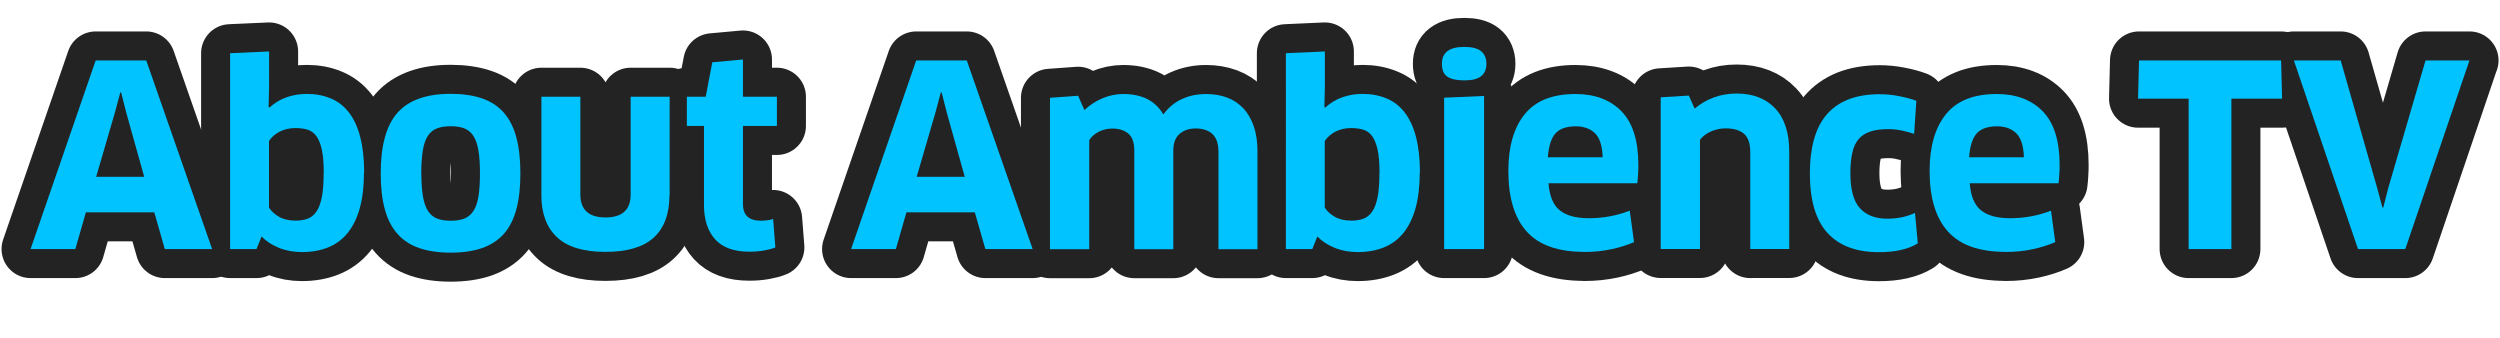
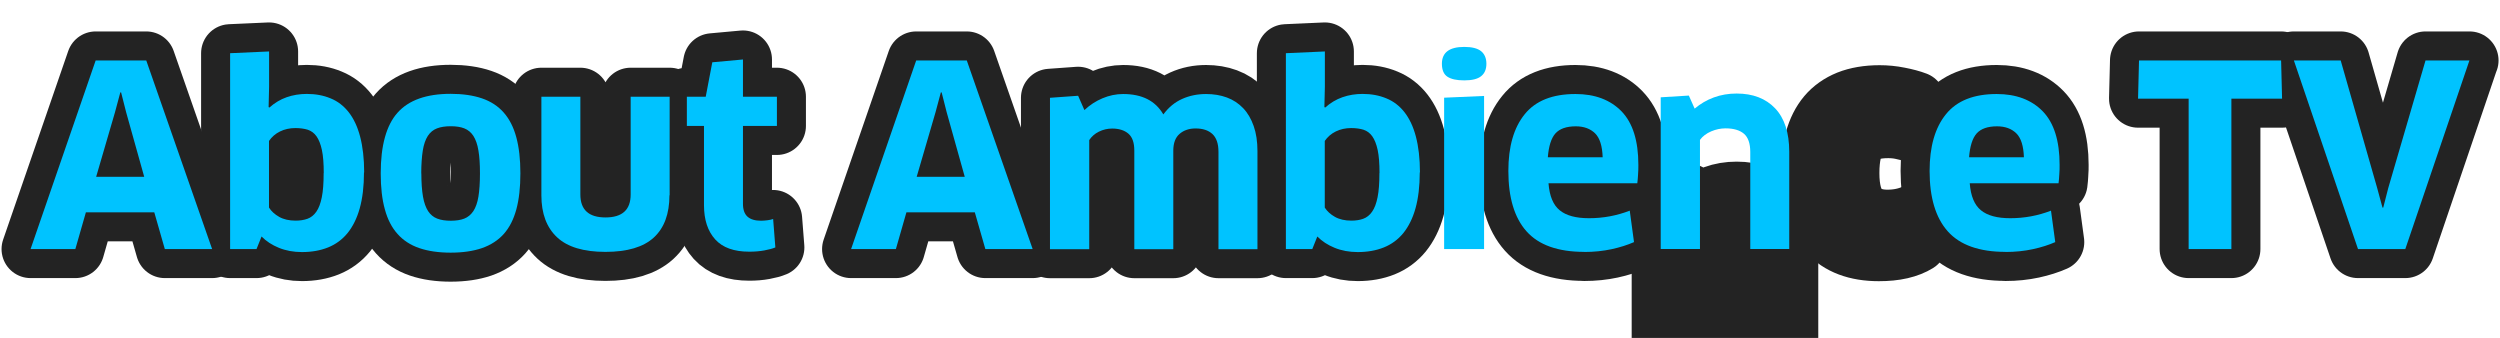
<svg xmlns="http://www.w3.org/2000/svg" id="Long" viewBox="0 0 258.46 34.94">
  <defs>
    <style>
      .cls-1 {
        fill: none;
        stroke: #232323;
        stroke-linecap: round;
        stroke-linejoin: round;
        stroke-width: 6px;
      }

      .cls-2 {
        fill: #00c3ff;
      }
    </style>
  </defs>
  <g>
    <path class="cls-1" d="m15.95,21.95h-7.07l-1.09,3.8H3.16L9.89,6.25h5.23l6.81,19.5h-4.89l-1.09-3.8Zm-4.06-10.35l-1.95,6.68h4.97l-1.87-6.68-.52-2.05h-.08l-.55,2.05Z" />
    <path class="cls-1" d="m37.63,17.82c0,1.44-.15,2.68-.44,3.72-.29,1.04-.72,1.89-1.26,2.56-.55.67-1.22,1.16-2.01,1.48-.8.32-1.7.48-2.7.48-.88,0-1.68-.15-2.39-.44-.71-.29-1.31-.68-1.79-1.17l-.52,1.3h-2.73V5.5l4.03-.18v3.67l-.05,2.08.08.05c.54-.48,1.13-.84,1.79-1.07.66-.23,1.35-.34,2.08-.34.9,0,1.72.15,2.46.46.74.3,1.36.78,1.87,1.43.51.65.91,1.49,1.18,2.52s.42,2.27.42,3.71Zm-4.16.08c0-.99-.06-1.79-.19-2.39-.13-.61-.32-1.08-.56-1.42s-.55-.56-.91-.68c-.36-.11-.79-.17-1.27-.17-.59,0-1.12.12-1.59.35s-.85.56-1.14.98v6.89c.24.38.59.7,1.05.96.46.26,1.03.39,1.7.39.45,0,.86-.06,1.22-.19.36-.13.67-.37.92-.73.25-.35.44-.85.57-1.5.13-.64.19-1.47.19-2.5Z" />
    <path class="cls-1" d="m53.8,17.92c0,1.46-.14,2.7-.42,3.73s-.71,1.88-1.3,2.54c-.59.66-1.34,1.14-2.25,1.46-.91.31-1.99.47-3.24.47s-2.33-.16-3.24-.47c-.91-.31-1.66-.8-2.25-1.46-.59-.66-1.03-1.5-1.31-2.54-.29-1.03-.43-2.28-.43-3.73,0-2.88.58-4.97,1.74-6.27,1.16-1.3,2.99-1.95,5.49-1.95,1.25,0,2.33.16,3.24.47s1.66.8,2.25,1.47c.59.67,1.02,1.52,1.3,2.56s.42,2.28.42,3.72Zm-10.24,0c0,.97.06,1.77.17,2.41.11.63.29,1.13.53,1.5.24.36.55.62.94.77.38.15.85.22,1.4.22s1.02-.07,1.4-.22c.38-.15.69-.41.94-.78.24-.37.42-.87.52-1.49.1-.62.16-1.42.16-2.39s-.05-1.75-.16-2.38c-.1-.63-.28-1.13-.52-1.51-.24-.37-.56-.63-.94-.78-.38-.15-.85-.22-1.4-.22s-1.03.07-1.42.22c-.39.15-.71.41-.95.78-.24.37-.42.88-.52,1.51-.1.63-.16,1.43-.16,2.38Z" />
    <path class="cls-1" d="m69.21,20.19c0,1.92-.54,3.38-1.62,4.37-1.08.99-2.75,1.48-5,1.48s-3.92-.5-5-1.51c-1.08-1.01-1.62-2.45-1.62-4.34v-10.19h4.03v10.11c0,1.58.87,2.37,2.6,2.37s2.6-.79,2.6-2.37v-10.11h4.03v10.19Z" />
    <path class="cls-1" d="m76.81,13.01v8.06c0,.61.16,1.05.47,1.33.31.28.78.42,1.4.42.21,0,.43-.02.68-.05.24-.03.43-.08.57-.13l.23,2.94c-.28.12-.66.22-1.14.31-.49.09-1.01.13-1.56.13-1.58,0-2.75-.42-3.52-1.27-.77-.85-1.16-2.03-1.16-3.54v-8.19h-1.77v-3.02h1.95l.68-3.56,3.17-.29v3.85h3.51v3.02h-3.51Z" />
    <path class="cls-1" d="m100.78,21.95h-7.07l-1.09,3.8h-4.63l6.73-19.5h5.23l6.81,19.5h-4.89l-1.09-3.8Zm-4.06-10.35l-1.95,6.68h4.97l-1.87-6.68-.52-2.05h-.08l-.55,2.05Z" />
    <path class="cls-1" d="m125.97,25.75v-10.06c0-.83-.21-1.44-.62-1.83-.42-.39-1-.58-1.74-.58-.68,0-1.23.19-1.66.56s-.65.95-.65,1.73v10.19h-4.03v-10.19c0-.81-.2-1.4-.61-1.75-.41-.35-.97-.53-1.68-.53-.49,0-.94.11-1.37.32s-.76.51-1,.87v11.28h-4.06v-15.65l2.91-.21.65,1.48c.55-.52,1.18-.93,1.87-1.22.69-.29,1.4-.44,2.13-.44,1.96,0,3.34.7,4.16,2.11.54-.73,1.18-1.26,1.94-1.6.75-.34,1.58-.51,2.48-.51.78,0,1.5.12,2.15.36.65.24,1.21.61,1.68,1.1.47.49.83,1.11,1.09,1.85.26.74.39,1.6.39,2.59v10.14h-4.03Z" />
    <path class="cls-1" d="m146.78,17.82c0,1.44-.15,2.68-.44,3.72-.29,1.04-.72,1.89-1.26,2.56-.55.67-1.22,1.16-2.01,1.48-.8.32-1.7.48-2.7.48-.88,0-1.68-.15-2.39-.44-.71-.29-1.31-.68-1.79-1.17l-.52,1.3h-2.73V5.5l4.03-.18v3.67l-.05,2.08.08.05c.54-.48,1.13-.84,1.79-1.07.66-.23,1.35-.34,2.08-.34.9,0,1.72.15,2.46.46.74.3,1.36.78,1.87,1.43.51.65.91,1.49,1.18,2.52s.42,2.27.42,3.71Zm-4.16.08c0-.99-.06-1.79-.19-2.39-.13-.61-.32-1.08-.56-1.42s-.55-.56-.91-.68c-.36-.11-.79-.17-1.27-.17-.59,0-1.12.12-1.59.35s-.85.56-1.14.98v6.89c.24.38.59.7,1.05.96.46.26,1.03.39,1.7.39.45,0,.86-.06,1.22-.19.36-.13.67-.37.92-.73.25-.35.44-.85.57-1.5.13-.64.19-1.47.19-2.5Z" />
-     <path class="cls-1" d="m153.67,6.59c0,.57-.18,1-.55,1.29-.36.29-.94.43-1.74.43s-1.36-.13-1.74-.38c-.38-.25-.57-.7-.57-1.34,0-1.16.77-1.74,2.31-1.74.8,0,1.38.15,1.74.44.36.29.55.73.55,1.3Zm-4.37,19.16v-15.65l4.13-.18v15.83h-4.13Z" />
    <path class="cls-1" d="m163.79,26.04c-2.72,0-4.71-.71-5.97-2.12-1.26-1.41-1.88-3.5-1.88-6.25,0-2.51.56-4.47,1.69-5.86,1.13-1.4,2.88-2.09,5.25-2.09,2.01,0,3.6.6,4.76,1.79,1.16,1.2,1.74,3.04,1.74,5.54,0,.29,0,.62-.03.96-.02.35-.04.66-.08.94h-9.18c.1,1.32.49,2.25,1.16,2.79.67.55,1.68.82,3.03.82,1.46,0,2.86-.26,4.21-.78l.44,3.25c-.66.29-1.43.54-2.31.73s-1.83.29-2.83.29Zm1.9-9.78c-.04-1.16-.29-1.98-.78-2.47-.49-.48-1.15-.73-2-.73-.97,0-1.67.25-2.11.74-.43.49-.69,1.31-.78,2.46h5.67Z" />
-     <path class="cls-1" d="m180.95,25.75v-10.04c0-.88-.22-1.51-.65-1.88-.43-.37-1.07-.56-1.9-.56-.5,0-1,.1-1.49.31-.49.21-.88.5-1.16.88v11.28h-4.06v-15.68l2.91-.18.6,1.35c.59-.5,1.25-.89,1.99-1.16.74-.27,1.52-.4,2.35-.4,1.68,0,3.01.51,3.98,1.53.97,1.02,1.46,2.52,1.46,4.5v10.04h-4.03Z" />
+     <path class="cls-1" d="m180.95,25.75c0-.88-.22-1.51-.65-1.88-.43-.37-1.07-.56-1.9-.56-.5,0-1,.1-1.49.31-.49.21-.88.5-1.16.88v11.28h-4.06v-15.68l2.91-.18.6,1.35c.59-.5,1.25-.89,1.99-1.16.74-.27,1.52-.4,2.35-.4,1.68,0,3.01.51,3.98,1.53.97,1.02,1.46,2.52,1.46,4.5v10.04h-4.03Z" />
    <path class="cls-1" d="m197.89,13.84c-.4-.14-.83-.25-1.3-.35-.47-.1-.93-.14-1.38-.14-.73,0-1.34.08-1.85.25-.5.17-.91.42-1.21.78-.3.36-.52.82-.65,1.4s-.2,1.29-.2,2.12c0,1.7.33,2.91.99,3.63.66.72,1.6,1.08,2.83,1.08,1.06,0,2.01-.2,2.86-.6l.29,3.15c-.47.29-1.04.52-1.73.68-.69.16-1.45.23-2.3.23-2.34,0-4.11-.67-5.32-2-1.21-1.33-1.81-3.39-1.81-6.16,0-1.3.14-2.46.42-3.47.28-1.01.71-1.87,1.29-2.56.58-.69,1.33-1.22,2.24-1.59.91-.36,2-.55,3.26-.55.66,0,1.33.06,2.02.2.68.13,1.28.29,1.78.48l-.23,3.43Z" />
    <path class="cls-1" d="m207.34,26.04c-2.72,0-4.71-.71-5.97-2.12-1.26-1.41-1.88-3.5-1.88-6.25,0-2.51.56-4.47,1.69-5.86,1.13-1.4,2.88-2.09,5.25-2.09,2.01,0,3.6.6,4.76,1.79,1.16,1.2,1.74,3.04,1.74,5.54,0,.29,0,.62-.03.96-.02.35-.04.66-.08.94h-9.18c.1,1.32.49,2.25,1.16,2.79.67.55,1.68.82,3.03.82,1.46,0,2.86-.26,4.21-.78l.44,3.25c-.66.29-1.43.54-2.31.73s-1.83.29-2.83.29Zm1.9-9.78c-.04-1.16-.29-1.98-.78-2.47-.49-.48-1.15-.73-2-.73-.97,0-1.67.25-2.11.74-.43.49-.69,1.31-.78,2.46h5.67Z" />
    <path class="cls-1" d="m230.69,10.2v15.55h-4.42v-15.55h-5.23l.1-3.95h14.69l.1,3.95h-5.25Z" />
    <path class="cls-1" d="m255.3,6.25l-6.63,19.5h-4.89l-6.63-19.5h4.84l3.77,13.18.55,2.03h.08l.52-2.03,3.85-13.18h4.55Z" />
  </g>
  <g>
    <path class="cls-2" d="m15.95,21.95h-7.07l-1.09,3.8H3.16L9.89,6.25h5.23l6.81,19.5h-4.89l-1.09-3.8Zm-4.06-10.35l-1.95,6.68h4.97l-1.87-6.68-.52-2.05h-.08l-.55,2.05Z" />
    <path class="cls-2" d="m37.63,17.82c0,1.44-.15,2.68-.44,3.72-.29,1.04-.72,1.89-1.26,2.56-.55.67-1.22,1.16-2.01,1.48-.8.32-1.7.48-2.7.48-.88,0-1.68-.15-2.39-.44-.71-.29-1.31-.68-1.79-1.17l-.52,1.3h-2.73V5.5l4.03-.18v3.67l-.05,2.08.08.05c.54-.48,1.13-.84,1.79-1.07.66-.23,1.35-.34,2.08-.34.9,0,1.72.15,2.46.46.74.3,1.36.78,1.87,1.43.51.65.91,1.49,1.18,2.52s.42,2.27.42,3.71Zm-4.16.08c0-.99-.06-1.79-.19-2.39-.13-.61-.32-1.08-.56-1.42s-.55-.56-.91-.68c-.36-.11-.79-.17-1.27-.17-.59,0-1.12.12-1.59.35s-.85.56-1.14.98v6.89c.24.38.59.7,1.05.96.46.26,1.03.39,1.7.39.45,0,.86-.06,1.22-.19.36-.13.67-.37.92-.73.25-.35.44-.85.57-1.5.13-.64.19-1.47.19-2.5Z" />
    <path class="cls-2" d="m53.8,17.92c0,1.46-.14,2.7-.42,3.73s-.71,1.88-1.3,2.54c-.59.66-1.34,1.14-2.25,1.46-.91.31-1.99.47-3.24.47s-2.33-.16-3.24-.47c-.91-.31-1.66-.8-2.25-1.46-.59-.66-1.03-1.5-1.31-2.54-.29-1.03-.43-2.28-.43-3.73,0-2.88.58-4.97,1.74-6.27,1.16-1.3,2.99-1.95,5.49-1.95,1.25,0,2.33.16,3.24.47s1.66.8,2.25,1.47c.59.67,1.02,1.52,1.3,2.56s.42,2.28.42,3.72Zm-10.24,0c0,.97.06,1.77.17,2.41.11.63.29,1.13.53,1.5.24.36.55.62.94.77.38.15.85.22,1.4.22s1.02-.07,1.4-.22c.38-.15.69-.41.94-.78.24-.37.42-.87.52-1.49.1-.62.16-1.42.16-2.39s-.05-1.75-.16-2.38c-.1-.63-.28-1.13-.52-1.51-.24-.37-.56-.63-.94-.78-.38-.15-.85-.22-1.4-.22s-1.03.07-1.42.22c-.39.15-.71.41-.95.78-.24.37-.42.88-.52,1.51-.1.63-.16,1.43-.16,2.38Z" />
    <path class="cls-2" d="m69.21,20.19c0,1.92-.54,3.38-1.62,4.37-1.08.99-2.75,1.48-5,1.48s-3.92-.5-5-1.51c-1.08-1.01-1.62-2.45-1.62-4.34v-10.19h4.03v10.11c0,1.58.87,2.37,2.6,2.37s2.6-.79,2.6-2.37v-10.11h4.03v10.19Z" />
    <path class="cls-2" d="m76.81,13.01v8.06c0,.61.16,1.05.47,1.33.31.28.78.42,1.4.42.21,0,.43-.02.68-.05.24-.03.43-.08.57-.13l.23,2.94c-.28.12-.66.22-1.14.31-.49.09-1.01.13-1.56.13-1.58,0-2.75-.42-3.52-1.27-.77-.85-1.16-2.03-1.16-3.54v-8.19h-1.77v-3.02h1.95l.68-3.56,3.17-.29v3.85h3.51v3.02h-3.51Z" />
    <path class="cls-2" d="m100.78,21.95h-7.07l-1.09,3.8h-4.63l6.73-19.5h5.23l6.81,19.5h-4.89l-1.09-3.8Zm-4.06-10.35l-1.95,6.68h4.97l-1.87-6.68-.52-2.05h-.08l-.55,2.05Z" />
    <path class="cls-2" d="m125.97,25.75v-10.06c0-.83-.21-1.44-.62-1.83-.42-.39-1-.58-1.74-.58-.68,0-1.23.19-1.66.56s-.65.95-.65,1.73v10.19h-4.03v-10.19c0-.81-.2-1.4-.61-1.75-.41-.35-.97-.53-1.68-.53-.49,0-.94.11-1.37.32s-.76.51-1,.87v11.28h-4.06v-15.65l2.91-.21.65,1.48c.55-.52,1.18-.93,1.87-1.22.69-.29,1.4-.44,2.13-.44,1.96,0,3.34.7,4.16,2.11.54-.73,1.18-1.26,1.94-1.6.75-.34,1.58-.51,2.48-.51.78,0,1.5.12,2.15.36.65.24,1.21.61,1.68,1.1.47.49.83,1.11,1.09,1.85.26.74.39,1.6.39,2.59v10.14h-4.03Z" />
    <path class="cls-2" d="m146.78,17.82c0,1.44-.15,2.68-.44,3.72-.29,1.04-.72,1.89-1.26,2.56-.55.67-1.22,1.16-2.01,1.48-.8.32-1.7.48-2.7.48-.88,0-1.68-.15-2.39-.44-.71-.29-1.31-.68-1.79-1.17l-.52,1.3h-2.73V5.5l4.03-.18v3.67l-.05,2.08.08.05c.54-.48,1.13-.84,1.79-1.07.66-.23,1.35-.34,2.08-.34.9,0,1.72.15,2.46.46.74.3,1.36.78,1.87,1.43.51.65.91,1.49,1.18,2.52s.42,2.27.42,3.71Zm-4.16.08c0-.99-.06-1.79-.19-2.39-.13-.61-.32-1.08-.56-1.42s-.55-.56-.91-.68c-.36-.11-.79-.17-1.27-.17-.59,0-1.12.12-1.59.35s-.85.56-1.14.98v6.89c.24.38.59.7,1.05.96.46.26,1.03.39,1.7.39.45,0,.86-.06,1.22-.19.36-.13.67-.37.92-.73.25-.35.44-.85.57-1.5.13-.64.19-1.47.19-2.5Z" />
    <path class="cls-2" d="m153.67,6.59c0,.57-.18,1-.55,1.29-.36.29-.94.43-1.74.43s-1.36-.13-1.74-.38c-.38-.25-.57-.7-.57-1.34,0-1.16.77-1.74,2.31-1.74.8,0,1.38.15,1.74.44.36.29.55.73.55,1.3Zm-4.37,19.16v-15.65l4.13-.18v15.83h-4.13Z" />
    <path class="cls-2" d="m163.79,26.04c-2.72,0-4.71-.71-5.97-2.12-1.26-1.41-1.88-3.5-1.88-6.25,0-2.51.56-4.47,1.69-5.86,1.13-1.4,2.88-2.09,5.25-2.09,2.01,0,3.6.6,4.76,1.79,1.16,1.2,1.74,3.04,1.74,5.54,0,.29,0,.62-.03.96-.02.35-.04.66-.08.94h-9.18c.1,1.32.49,2.25,1.16,2.79.67.55,1.68.82,3.03.82,1.46,0,2.86-.26,4.21-.78l.44,3.25c-.66.29-1.43.54-2.31.73s-1.83.29-2.83.29Zm1.9-9.78c-.04-1.16-.29-1.98-.78-2.47-.49-.48-1.15-.73-2-.73-.97,0-1.67.25-2.11.74-.43.49-.69,1.31-.78,2.46h5.67Z" />
    <path class="cls-2" d="m180.95,25.75v-10.04c0-.88-.22-1.51-.65-1.88-.43-.37-1.07-.56-1.9-.56-.5,0-1,.1-1.49.31-.49.21-.88.5-1.16.88v11.28h-4.06v-15.68l2.91-.18.6,1.35c.59-.5,1.25-.89,1.99-1.16.74-.27,1.52-.4,2.35-.4,1.68,0,3.01.51,3.98,1.53.97,1.02,1.46,2.52,1.46,4.5v10.04h-4.03Z" />
-     <path class="cls-2" d="m197.89,13.84c-.4-.14-.83-.25-1.3-.35-.47-.1-.93-.14-1.38-.14-.73,0-1.34.08-1.85.25-.5.17-.91.42-1.21.78-.3.36-.52.82-.65,1.4s-.2,1.29-.2,2.12c0,1.7.33,2.91.99,3.63.66.72,1.6,1.08,2.83,1.08,1.06,0,2.01-.2,2.86-.6l.29,3.15c-.47.29-1.04.52-1.73.68-.69.16-1.45.23-2.3.23-2.34,0-4.11-.67-5.32-2-1.21-1.33-1.81-3.39-1.81-6.16,0-1.3.14-2.46.42-3.47.28-1.01.71-1.87,1.29-2.56.58-.69,1.33-1.22,2.24-1.59.91-.36,2-.55,3.26-.55.66,0,1.33.06,2.02.2.68.13,1.28.29,1.78.48l-.23,3.43Z" />
    <path class="cls-2" d="m207.34,26.04c-2.72,0-4.71-.71-5.97-2.12-1.26-1.41-1.88-3.5-1.88-6.25,0-2.51.56-4.47,1.69-5.86,1.13-1.4,2.88-2.09,5.25-2.09,2.01,0,3.6.6,4.76,1.79,1.16,1.2,1.74,3.04,1.74,5.54,0,.29,0,.62-.03.96-.02.35-.04.66-.08.94h-9.18c.1,1.32.49,2.25,1.16,2.79.67.55,1.68.82,3.03.82,1.46,0,2.86-.26,4.21-.78l.44,3.25c-.66.29-1.43.54-2.31.73s-1.83.29-2.83.29Zm1.9-9.78c-.04-1.16-.29-1.98-.78-2.47-.49-.48-1.15-.73-2-.73-.97,0-1.67.25-2.11.74-.43.49-.69,1.31-.78,2.46h5.67Z" />
    <path class="cls-2" d="m230.69,10.2v15.55h-4.42v-15.55h-5.23l.1-3.95h14.69l.1,3.95h-5.25Z" />
    <path class="cls-2" d="m255.3,6.25l-6.63,19.5h-4.89l-6.63-19.5h4.84l3.77,13.18.55,2.03h.08l.52-2.03,3.85-13.18h4.55Z" />
  </g>
</svg>